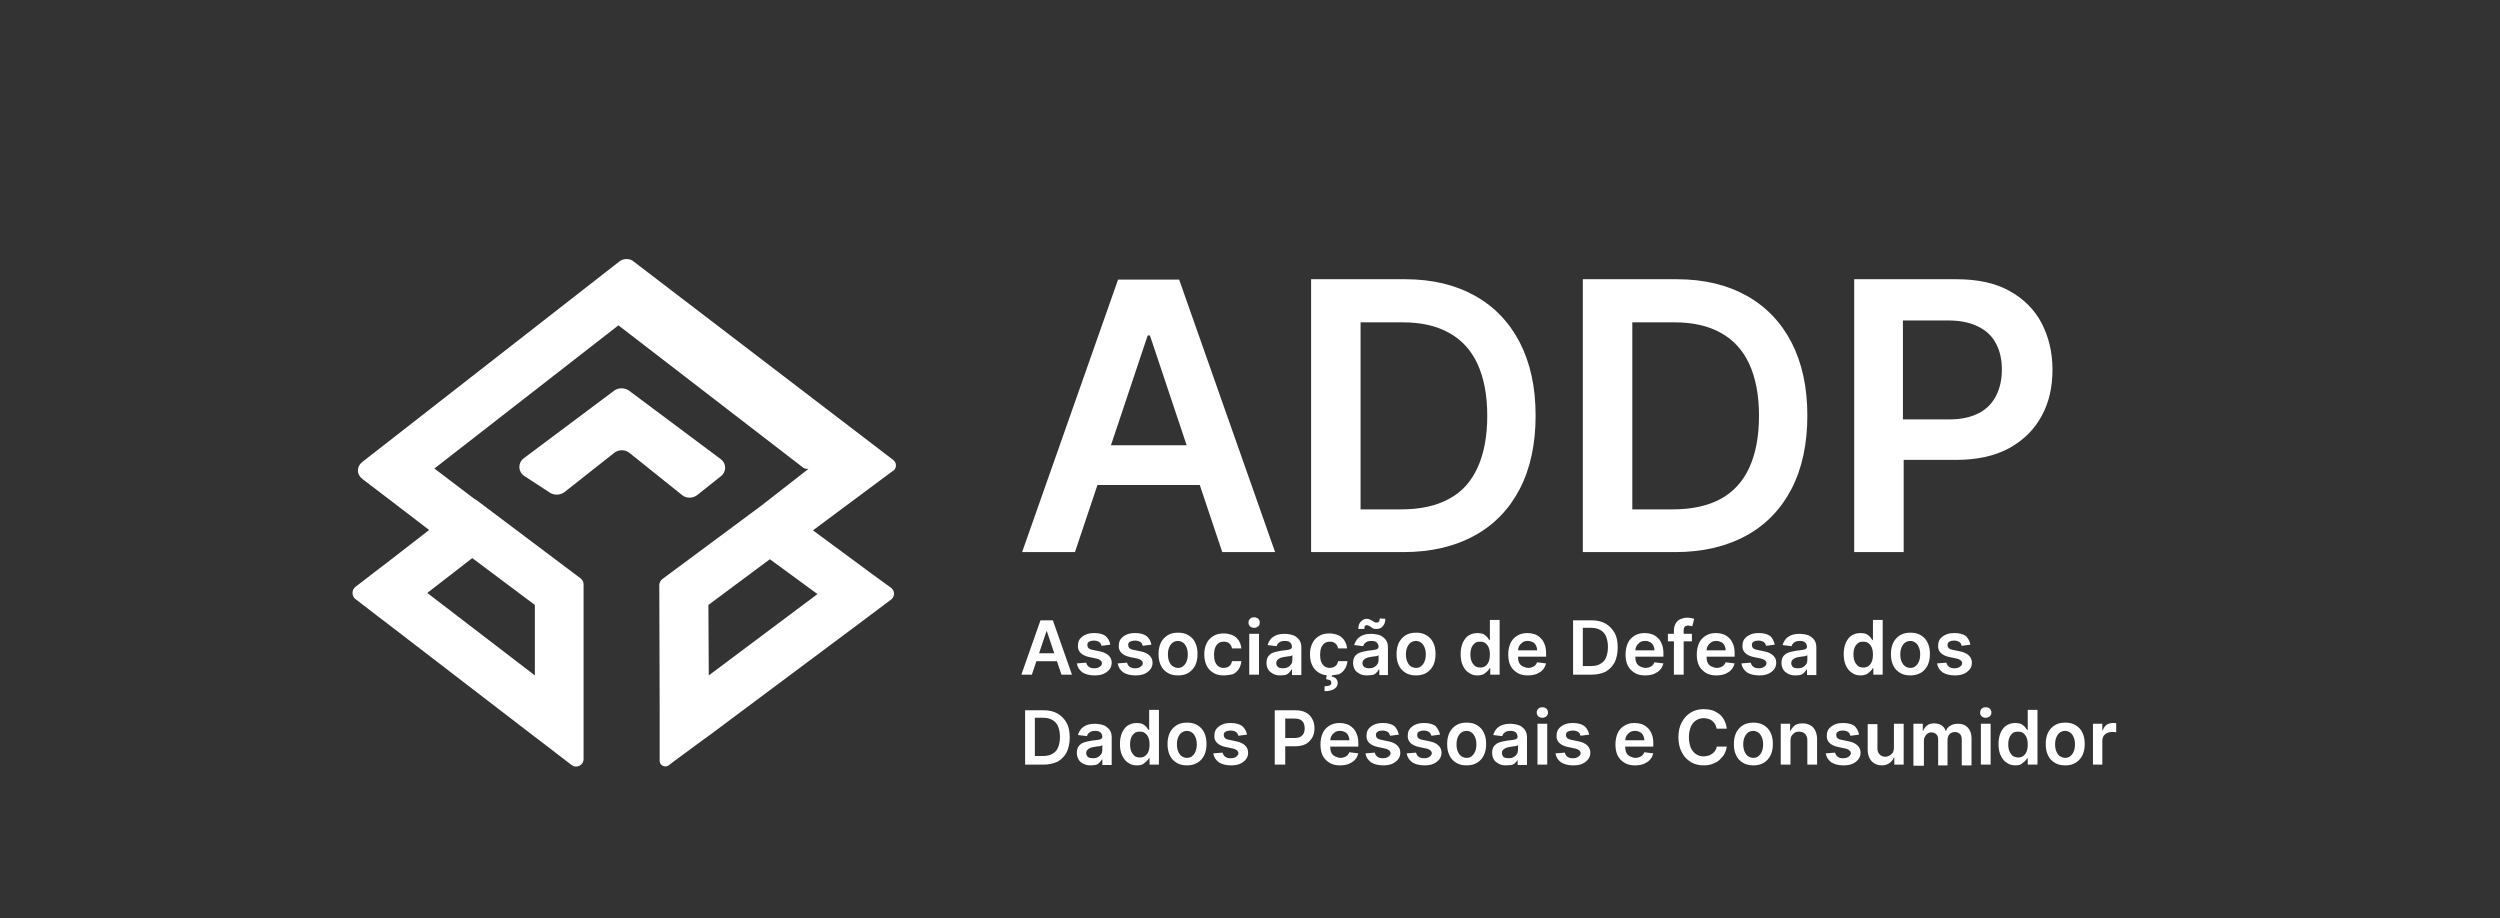
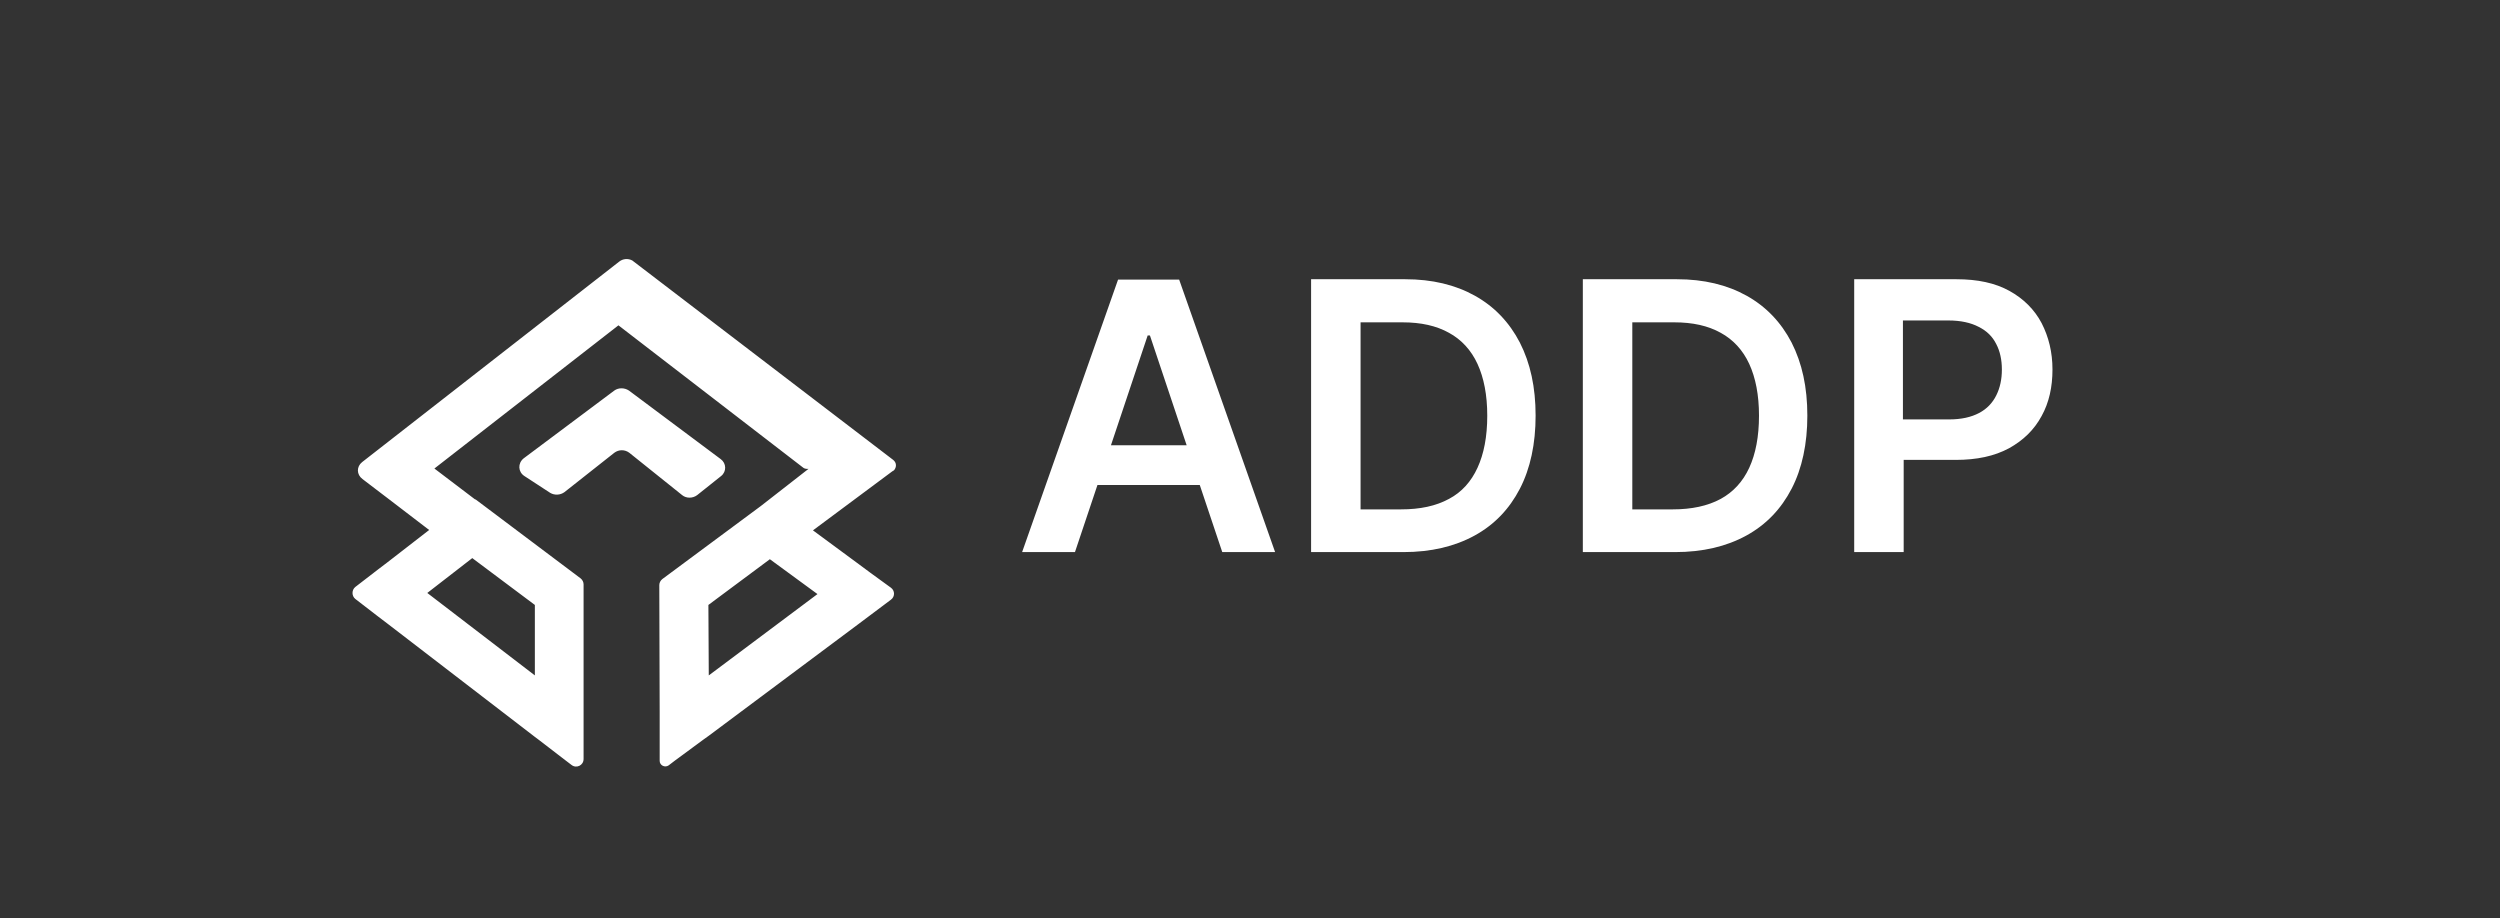
<svg xmlns="http://www.w3.org/2000/svg" id="Layer_1" x="0px" y="0px" viewBox="0 0 667 245" style="enable-background:new 0 0 667 245;" xml:space="preserve">
  <rect x="0" y="0" width="667" height="245" fill="#333333" stroke="none" />
  <style type="text/css">	.st0{fill:none;}	.st1{fill-rule:evenodd;clip-rule:evenodd;fill:#FFFFFF;}	.st2{fill:#FFFFFF;}</style>
  <rect x="40" y="6" class="st0" width="634" height="245" />
  <path class="st1" d="M96.6,123.3c-1.5,1.2-1.5,3.3,0.1,4.5l5.9,4.5c0.1,0.1,0.3,0.2,0.4,0.3l11.5,8.8l-11.1,8.6l0,0l-2.5,1.9 l-6.1,4.7c-1,0.8-1,2.4,0,3.2l6.1,4.7l2.5,1.9l0,0l39.3,30.2l1.2,0.9l6.5,5l2.1,1.6c1.3,1,3.2,0.1,3.2-1.6v-2.6v-8.2v-1.5v-34.3 c0-0.6-0.3-1.2-0.8-1.6l-27.8-20.9c-0.1-0.1-0.3-0.2-0.4-0.2l-10.8-8.2L165,86.8l49.2,37.9c0.3,0.3,0.8,0.4,1.2,0.4h0.3L203,135 l-26.3,19.5c-0.5,0.4-0.8,1-0.8,1.6l0.1,33.8v1.7v9.3v2.1c0,1.2,1.4,1.9,2.4,1.2l1.7-1.3l7.6-5.6l1.4-1l39.8-29.7l0,0l3.2-2.4 l5.6-4.2c1.1-0.8,1.1-2.4,0-3.2l-5.5-4l-3.1-2.3l0,0l-12.2-9l21.1-15.7c0.1-0.1,0.2-0.1,0.3-0.2l0.2-0.1l0,0c0.7-0.8,0.8-2-0.2-2.8 l-69.6-53.2l0,0c-1.1-0.6-2.5-0.5-3.5,0.3L96.6,123.3z M139.9,127c-1.7-1.1-1.8-3.4-0.2-4.7l24.2-18.1c1.1-0.8,2.7-0.8,3.9,0 l24.5,18.3c1.5,1.1,1.6,3.3,0.1,4.5l-6.4,5.1c-1.2,0.9-2.9,0.9-4,0l-14.1-11.3c-1.2-0.9-2.8-0.9-4,0l-13.3,10.5 c-1.1,0.8-2.6,0.9-3.8,0.2L139.9,127z M142.7,161.4v18.8l-28.7-22l12-9.3L142.7,161.4z M205.4,149.2l12.7,9.3l-29,21.7l-0.1-18.8 L205.4,149.2z M272.7,147.3h14.1l6-17.9h27.3l6,17.9h14.1l-25.6-72.7h-16.3L272.7,147.3z M316.6,118.8l-9.8-29.3h-0.6l-9.8,29.3 H316.6z M349.8,147.3h24.6c7.4,0,13.7-1.5,19-4.4s9.3-7.1,12.1-12.5c2.8-5.4,4.2-12,4.2-19.5c0-7.6-1.4-14-4.2-19.5 c-2.8-5.4-6.8-9.6-12-12.5s-11.4-4.4-18.6-4.4h-25.1V147.3z M373.8,135.9H363V86h11.2c4.9,0,9,0.9,12.4,2.8c3.3,1.8,5.9,4.6,7.6,8.3 c1.7,3.7,2.6,8.3,2.6,13.8c0,5.6-0.9,10.2-2.6,13.9c-1.7,3.7-4.2,6.5-7.6,8.3C383.1,135,378.9,135.9,373.8,135.9z M422.3,147.3h24.6 c7.4,0,13.7-1.5,19-4.4s9.3-7.1,12.1-12.5c2.8-5.4,4.2-12,4.2-19.5c0-7.6-1.4-14-4.2-19.5c-2.8-5.4-6.8-9.6-12-12.5 s-11.4-4.4-18.6-4.4h-25.1V147.3z M446.3,135.9h-10.8V86h11.2c4.9,0,9,0.9,12.4,2.8c3.3,1.8,5.9,4.6,7.6,8.3 c1.7,3.7,2.6,8.3,2.6,13.8c0,5.6-0.9,10.2-2.6,13.9c-1.7,3.7-4.3,6.5-7.6,8.3C455.6,135,451.3,135.9,446.3,135.9z M494.7,74.6v72.7 h13.2v-24.6h13.9c5.6,0,10.3-1,14.2-3.1c3.8-2.1,6.7-4.9,8.7-8.6c2-3.6,2.9-7.8,2.9-12.4s-1-8.7-2.9-12.4c-1.9-3.6-4.8-6.5-8.6-8.6 s-8.5-3.1-14.1-3.1h-27.3V74.6z M507.9,111.9H520c3.3,0,5.9-0.6,8-1.7s3.6-2.7,4.6-4.7s1.5-4.3,1.5-6.9s-0.5-4.9-1.5-6.8 c-1-2-2.5-3.5-4.7-4.6c-2.1-1.1-4.8-1.7-8.1-1.7h-12.1v26.4H507.9z" />
-   <path class="st2" d="M275.3,180h-2.8l5.1-14.5h3.3L286,180h-2.8l-3.9-11.6h-0.1L275.3,180z M275.4,174.3h7.7v2.1h-7.7V174.3z  M296.2,172l-2.3,0.3c-0.1-0.2-0.2-0.5-0.3-0.7c-0.2-0.2-0.4-0.4-0.7-0.5c-0.3-0.1-0.6-0.2-1-0.2c-0.5,0-1,0.1-1.3,0.3 c-0.4,0.2-0.5,0.5-0.5,0.9c0,0.3,0.1,0.6,0.3,0.8c0.2,0.2,0.6,0.4,1.2,0.5l1.9,0.4c1,0.2,1.8,0.6,2.3,1.1s0.8,1.1,0.8,1.9 c0,0.7-0.2,1.3-0.6,1.8s-0.9,0.9-1.6,1.2s-1.5,0.4-2.4,0.4c-1.3,0-2.4-0.3-3.2-0.8c-0.8-0.6-1.3-1.3-1.5-2.4l2.5-0.2 c0.1,0.5,0.4,0.9,0.7,1.1c0.4,0.3,0.9,0.4,1.4,0.4c0.6,0,1.1-0.1,1.5-0.4c0.4-0.3,0.6-0.6,0.6-0.9c0-0.3-0.1-0.6-0.4-0.8 c-0.2-0.2-0.6-0.4-1.1-0.5l-1.9-0.4c-1-0.2-1.8-0.6-2.3-1.1s-0.8-1.2-0.7-2c0-0.7,0.2-1.3,0.5-1.7c0.4-0.5,0.9-0.9,1.6-1.2 s1.4-0.4,2.3-0.4c1.3,0,2.3,0.3,3,0.8C295.6,170.3,296.1,171,296.2,172z M307.2,172l-2.3,0.3c-0.1-0.2-0.2-0.5-0.3-0.7 c-0.2-0.2-0.4-0.4-0.7-0.5c-0.3-0.1-0.6-0.2-1-0.2c-0.5,0-1,0.1-1.4,0.3s-0.5,0.5-0.5,0.9c0,0.3,0.1,0.6,0.3,0.8 c0.2,0.2,0.6,0.4,1.2,0.5l1.9,0.4c1,0.2,1.8,0.6,2.3,1.1s0.8,1.1,0.8,1.9c0,0.7-0.2,1.3-0.6,1.8s-0.9,0.9-1.6,1.2s-1.5,0.4-2.4,0.4 c-1.3,0-2.4-0.3-3.2-0.8c-0.8-0.6-1.3-1.3-1.5-2.4l2.5-0.2c0.1,0.5,0.4,0.9,0.7,1.1c0.4,0.3,0.9,0.4,1.4,0.4c0.6,0,1.1-0.1,1.5-0.4 c0.4-0.3,0.6-0.6,0.6-0.9c0-0.3-0.1-0.6-0.4-0.8c-0.2-0.2-0.6-0.4-1.1-0.5l-1.9-0.4c-1-0.2-1.8-0.6-2.3-1.1s-0.8-1.2-0.7-2 c0-0.7,0.2-1.3,0.5-1.7c0.4-0.5,0.9-0.9,1.6-1.2s1.4-0.4,2.3-0.4c1.3,0,2.3,0.3,3,0.8C306.6,170.3,307,171,307.2,172z M314.3,180.2 c-1.1,0-2-0.2-2.8-0.7s-1.4-1.1-1.8-2c-0.4-0.8-0.6-1.8-0.6-3s0.2-2.1,0.6-3c0.4-0.8,1-1.5,1.8-2s1.7-0.7,2.8-0.7 c1.1,0,2,0.2,2.8,0.7s1.4,1.1,1.8,2c0.4,0.8,0.6,1.8,0.6,3s-0.2,2.1-0.6,3c-0.4,0.8-1,1.5-1.8,2S315.4,180.2,314.3,180.2z  M314.3,178.2c0.6,0,1.1-0.2,1.4-0.5c0.4-0.3,0.7-0.8,0.9-1.3c0.2-0.5,0.3-1.1,0.3-1.8s-0.1-1.3-0.3-1.8c-0.2-0.5-0.5-1-0.9-1.3 s-0.9-0.5-1.4-0.5c-0.6,0-1.1,0.2-1.5,0.5s-0.7,0.8-0.9,1.3c-0.2,0.5-0.3,1.1-0.3,1.8s0.1,1.3,0.3,1.8c0.2,0.5,0.5,1,0.9,1.3 C313.3,178,313.8,178.2,314.3,178.2z M326.5,180.2c-1.1,0-2-0.2-2.8-0.7s-1.4-1.1-1.8-2c-0.4-0.8-0.6-1.8-0.6-2.9 c0-1.1,0.2-2.1,0.6-2.9c0.4-0.9,1-1.5,1.8-2s1.7-0.7,2.8-0.7c0.9,0,1.7,0.2,2.4,0.5c0.7,0.3,1.2,0.8,1.6,1.4 c0.4,0.6,0.6,1.3,0.7,2.1h-2.5c-0.1-0.5-0.3-1-0.7-1.3c-0.4-0.4-0.9-0.5-1.5-0.5c-0.5,0-1,0.1-1.4,0.4c-0.4,0.3-0.7,0.7-0.9,1.2 c-0.2,0.5-0.3,1.2-0.3,1.9s0.1,1.4,0.3,1.9c0.2,0.5,0.5,0.9,0.9,1.2s0.9,0.4,1.4,0.4c0.4,0,0.7-0.1,1-0.2c0.3-0.1,0.6-0.4,0.8-0.6 c0.2-0.3,0.3-0.6,0.4-1h2.5c-0.1,0.8-0.3,1.5-0.7,2.1c-0.4,0.6-0.9,1.1-1.6,1.4C328.2,180,327.4,180.2,326.5,180.2z M333.3,180 v-10.9h2.6V180H333.3z M334.6,167.5c-0.4,0-0.8-0.1-1.1-0.4c-0.3-0.3-0.4-0.6-0.4-1s0.1-0.7,0.4-1s0.6-0.4,1.1-0.4 c0.4,0,0.8,0.1,1.1,0.4c0.3,0.3,0.4,0.6,0.4,1s-0.1,0.7-0.4,1C335.3,167.4,335,167.5,334.6,167.5z M341.6,180.2 c-0.7,0-1.3-0.1-1.9-0.4c-0.5-0.3-1-0.6-1.3-1.1s-0.5-1.1-0.5-1.8c0-0.6,0.1-1.1,0.3-1.5c0.2-0.4,0.5-0.7,0.9-1 c0.4-0.2,0.8-0.4,1.3-0.5s1-0.2,1.5-0.3c0.6-0.1,1.2-0.1,1.6-0.2c0.4-0.1,0.7-0.1,0.9-0.3c0.2-0.1,0.3-0.3,0.3-0.5l0,0 c0-0.5-0.2-0.9-0.5-1.2s-0.8-0.4-1.4-0.4s-1.1,0.1-1.5,0.4c-0.4,0.3-0.6,0.6-0.7,1l-2.4-0.3c0.2-0.7,0.5-1.2,0.9-1.7 c0.4-0.4,1-0.8,1.6-1s1.3-0.3,2.1-0.3c0.5,0,1,0.1,1.6,0.2c0.5,0.1,1,0.3,1.4,0.6s0.8,0.7,1,1.1c0.3,0.5,0.4,1.1,0.4,1.8v7.3h-2.5 v-1.5h-0.1c-0.2,0.3-0.4,0.6-0.7,0.9c-0.3,0.3-0.6,0.5-1.1,0.6C342.7,180.1,342.2,180.2,341.6,180.2z M342.3,178.3 c0.5,0,1-0.1,1.3-0.3c0.4-0.2,0.7-0.5,0.9-0.8c0.2-0.3,0.3-0.7,0.3-1.1v-1.3c-0.1,0.1-0.2,0.1-0.4,0.2c-0.2,0.1-0.4,0.1-0.6,0.1 s-0.5,0.1-0.7,0.1s-0.4,0.1-0.6,0.1c-0.4,0.1-0.7,0.1-1,0.3c-0.3,0.1-0.5,0.3-0.7,0.5s-0.3,0.5-0.3,0.8c0,0.5,0.2,0.8,0.5,1.1 C341.3,178.2,341.8,178.3,342.3,178.3z M354.7,180.2c-1.1,0-2-0.2-2.8-0.7s-1.4-1.1-1.8-2c-0.4-0.8-0.6-1.8-0.6-2.9 c0-1.1,0.2-2.1,0.6-2.9c0.4-0.9,1-1.5,1.8-2s1.7-0.7,2.8-0.7c0.9,0,1.7,0.2,2.4,0.5c0.7,0.3,1.2,0.8,1.6,1.4 c0.4,0.6,0.6,1.3,0.7,2.1H357c-0.1-0.5-0.3-1-0.7-1.3c-0.4-0.4-0.9-0.5-1.5-0.5c-0.5,0-1,0.1-1.4,0.4c-0.4,0.3-0.7,0.7-0.9,1.2 c-0.2,0.5-0.3,1.2-0.3,1.9s0.1,1.4,0.3,1.9c0.2,0.5,0.5,0.9,0.9,1.2s0.9,0.4,1.4,0.4c0.4,0,0.7-0.1,1-0.2c0.3-0.1,0.6-0.4,0.8-0.6 c0.2-0.3,0.3-0.6,0.4-1h2.5c-0.1,0.8-0.3,1.5-0.7,2.1c-0.4,0.6-0.9,1.1-1.6,1.4C356.4,180,355.7,180.2,354.7,180.2z M354,179.9h1.4 l-0.1,0.6c0.4,0.1,0.8,0.2,1.1,0.5c0.3,0.3,0.5,0.7,0.5,1.2c0,0.7-0.3,1.2-0.9,1.6c-0.6,0.4-1.5,0.6-2.6,0.6v-1.3 c0.5,0,1-0.1,1.3-0.2c0.3-0.1,0.5-0.4,0.5-0.7s-0.1-0.5-0.3-0.7c-0.2-0.1-0.6-0.2-1.1-0.3L354,179.9z M364.7,180.2 c-0.7,0-1.3-0.1-1.9-0.4c-0.5-0.3-1-0.6-1.3-1.1s-0.5-1.1-0.5-1.8c0-0.6,0.1-1.1,0.3-1.5c0.2-0.4,0.5-0.7,0.9-1 c0.4-0.2,0.8-0.4,1.3-0.5s1-0.2,1.5-0.3c0.6-0.1,1.2-0.1,1.6-0.2c0.4-0.1,0.7-0.1,0.9-0.3c0.2-0.1,0.3-0.3,0.3-0.5l0,0 c0-0.5-0.2-0.9-0.5-1.2s-0.8-0.4-1.4-0.4s-1.1,0.1-1.5,0.4c-0.4,0.3-0.6,0.6-0.7,1l-2.4-0.3c0.2-0.7,0.5-1.2,0.9-1.7 c0.4-0.4,1-0.8,1.6-1s1.3-0.3,2.1-0.3c0.5,0,1,0.1,1.6,0.2c0.5,0.1,1,0.3,1.4,0.6s0.8,0.7,1,1.1c0.3,0.5,0.4,1.1,0.4,1.8v7.3H368 v-1.5h-0.1c-0.2,0.3-0.4,0.6-0.7,0.9c-0.3,0.3-0.6,0.5-1.1,0.6C365.7,180.1,365.2,180.2,364.7,180.2z M365.3,178.3 c0.5,0,1-0.1,1.3-0.3c0.4-0.2,0.7-0.5,0.9-0.8c0.2-0.3,0.3-0.7,0.3-1.1v-1.3c-0.1,0.1-0.2,0.1-0.4,0.2c-0.2,0.1-0.4,0.1-0.6,0.1 s-0.5,0.1-0.7,0.1s-0.4,0.1-0.6,0.1c-0.4,0.1-0.7,0.1-1,0.3c-0.3,0.1-0.5,0.3-0.7,0.5s-0.3,0.5-0.3,0.8c0,0.5,0.2,0.8,0.5,1.1 C364.4,178.2,364.8,178.3,365.3,178.3z M364,167.8h-1.6c0-0.8,0.2-1.5,0.7-2s1-0.7,1.6-0.7c0.3,0,0.6,0.1,0.8,0.2 c0.2,0.1,0.4,0.2,0.6,0.3s0.4,0.3,0.6,0.4c0.2,0.1,0.4,0.1,0.6,0.1c0.3,0,0.5-0.1,0.6-0.3c0.2-0.2,0.2-0.5,0.2-0.8l1.5,0.1 c0,0.8-0.2,1.5-0.7,2c-0.4,0.5-1,0.7-1.6,0.7c-0.3,0-0.6,0-0.9-0.1c-0.2-0.1-0.4-0.2-0.6-0.4c-0.2-0.1-0.3-0.2-0.5-0.3 s-0.4-0.2-0.6-0.2c-0.3,0-0.5,0.1-0.6,0.3C364.1,167.2,364,167.4,364,167.8z M377.8,180.2c-1.1,0-2-0.2-2.8-0.7s-1.4-1.1-1.8-2 c-0.4-0.8-0.6-1.8-0.6-3s0.2-2.1,0.6-3c0.4-0.8,1-1.5,1.8-2s1.7-0.7,2.8-0.7s2,0.2,2.8,0.7s1.4,1.1,1.8,2c0.4,0.8,0.6,1.8,0.6,3 s-0.2,2.1-0.6,3c-0.4,0.8-1,1.5-1.8,2S378.8,180.2,377.8,180.2z M377.8,178.2c0.6,0,1.1-0.2,1.4-0.5c0.4-0.3,0.7-0.8,0.9-1.3 c0.2-0.5,0.3-1.1,0.3-1.8s-0.1-1.3-0.3-1.8c-0.2-0.5-0.5-1-0.9-1.3s-0.9-0.5-1.4-0.5c-0.6,0-1.1,0.2-1.5,0.5s-0.7,0.8-0.9,1.3 c-0.2,0.5-0.3,1.1-0.3,1.8s0.1,1.3,0.3,1.8c0.2,0.5,0.5,1,0.9,1.3C376.7,178,377.2,178.2,377.8,178.2z M394.2,180.2 c-0.9,0-1.6-0.2-2.3-0.7c-0.7-0.4-1.2-1.1-1.6-1.9s-0.6-1.9-0.6-3.1c0-1.2,0.2-2.2,0.6-3.1c0.4-0.8,0.9-1.5,1.6-1.9s1.4-0.6,2.3-0.6 c0.6,0,1.2,0.1,1.6,0.3s0.7,0.5,1,0.8c0.2,0.3,0.4,0.6,0.6,0.8h0.1v-5.4h2.6V180h-2.5v-1.7h-0.2c-0.1,0.3-0.3,0.5-0.6,0.8 c-0.3,0.3-0.6,0.5-1,0.8C395.3,180.1,394.8,180.2,394.2,180.2z M394.9,178.1c0.5,0,1-0.1,1.4-0.4c0.4-0.3,0.7-0.7,0.9-1.2 s0.3-1.1,0.3-1.9c0-0.7-0.1-1.3-0.3-1.8c-0.2-0.5-0.5-0.9-0.9-1.2s-0.8-0.4-1.4-0.4s-1.1,0.1-1.4,0.4c-0.4,0.3-0.7,0.7-0.9,1.2 c-0.2,0.5-0.3,1.1-0.3,1.8s0.1,1.3,0.3,1.8c0.2,0.5,0.5,0.9,0.9,1.3C393.9,177.9,394.3,178.1,394.9,178.1z M407.6,180.2 c-1.1,0-2-0.2-2.8-0.7s-1.4-1.1-1.8-1.9c-0.4-0.8-0.6-1.8-0.6-3c0-1.1,0.2-2.1,0.6-3s1-1.5,1.8-2s1.7-0.7,2.7-0.7 c0.7,0,1.3,0.1,1.9,0.3s1.1,0.5,1.6,1c0.5,0.4,0.8,1,1.1,1.7c0.3,0.7,0.4,1.5,0.4,2.5v0.8h-8.9v-1.7h6.5c0-0.5-0.1-0.9-0.3-1.3 c-0.2-0.4-0.5-0.7-0.9-0.9s-0.8-0.3-1.3-0.3s-1,0.1-1.4,0.4c-0.4,0.3-0.7,0.6-0.9,1c-0.2,0.4-0.3,0.9-0.3,1.3v1.5 c0,0.6,0.1,1.2,0.3,1.6c0.2,0.5,0.6,0.8,1,1s0.9,0.4,1.5,0.4c0.4,0,0.7-0.1,1-0.2c0.3-0.1,0.6-0.3,0.8-0.5c0.2-0.2,0.4-0.5,0.5-0.8 l2.4,0.3c-0.2,0.6-0.4,1.2-0.9,1.7c-0.4,0.5-1,0.8-1.6,1.1C409.2,180.1,408.4,180.2,407.6,180.2z M424.6,180h-4.9v-14.5h5 c1.4,0,2.7,0.3,3.7,0.9c1,0.6,1.8,1.4,2.4,2.5s0.8,2.4,0.8,3.9s-0.3,2.8-0.8,3.9c-0.6,1.1-1.4,1.9-2.4,2.5 C427.3,179.7,426.1,180,424.6,180z M422.3,177.7h2.2c1,0,1.9-0.2,2.5-0.6c0.7-0.4,1.2-0.9,1.5-1.7c0.3-0.7,0.5-1.7,0.5-2.8 s-0.2-2-0.5-2.8c-0.3-0.7-0.8-1.3-1.5-1.7s-1.5-0.6-2.5-0.6h-2.2V177.7z M438.9,180.2c-1.1,0-2-0.2-2.8-0.7s-1.4-1.1-1.8-1.9 c-0.4-0.8-0.6-1.8-0.6-3c0-1.1,0.2-2.1,0.6-3s1-1.5,1.8-2s1.7-0.7,2.7-0.7c0.7,0,1.3,0.1,1.9,0.3s1.1,0.5,1.6,1 c0.5,0.4,0.8,1,1.1,1.7c0.3,0.7,0.4,1.5,0.4,2.5v0.8h-8.9v-1.7h6.5c0-0.5-0.1-0.9-0.3-1.3c-0.2-0.4-0.5-0.7-0.9-0.9 s-0.8-0.3-1.3-0.3s-1,0.1-1.4,0.4c-0.4,0.3-0.7,0.6-0.9,1c-0.2,0.4-0.3,0.9-0.3,1.3v1.5c0,0.6,0.1,1.2,0.3,1.6c0.2,0.5,0.6,0.8,1,1 s0.9,0.4,1.5,0.4c0.4,0,0.7-0.1,1-0.2c0.3-0.1,0.6-0.3,0.8-0.5c0.2-0.2,0.4-0.5,0.5-0.8l2.4,0.3c-0.2,0.6-0.4,1.2-0.9,1.7 c-0.4,0.5-1,0.8-1.6,1.1C440.5,180.1,439.7,180.2,438.9,180.2z M451.4,169.1v2H445v-2H451.4z M446.6,180v-11.9 c0-0.7,0.2-1.3,0.5-1.8s0.7-0.9,1.2-1.1c0.5-0.2,1.1-0.4,1.7-0.4c0.4,0,0.8,0,1.2,0.1c0.3,0.1,0.6,0.1,0.8,0.2l-0.5,2 c-0.1,0-0.2-0.1-0.4-0.1c-0.2,0-0.4-0.1-0.6-0.1c-0.5,0-0.8,0.1-1,0.3s-0.3,0.6-0.3,1V180H446.6z M457.9,180.2c-1.1,0-2-0.2-2.8-0.7 s-1.4-1.1-1.8-1.9c-0.4-0.8-0.6-1.8-0.6-3c0-1.1,0.2-2.1,0.6-3s1-1.5,1.8-2s1.7-0.7,2.7-0.7c0.7,0,1.3,0.1,1.9,0.3s1.1,0.5,1.6,1 c0.5,0.4,0.8,1,1.1,1.7c0.3,0.7,0.4,1.5,0.4,2.5v0.8h-8.9v-1.7h6.5c0-0.5-0.1-0.9-0.3-1.3c-0.2-0.4-0.5-0.7-0.9-0.9 s-0.8-0.3-1.3-0.3s-1,0.1-1.4,0.4c-0.4,0.3-0.7,0.6-0.9,1c-0.2,0.4-0.3,0.9-0.3,1.3v1.5c0,0.6,0.1,1.2,0.3,1.6c0.2,0.5,0.6,0.8,1,1 s0.9,0.4,1.5,0.4c0.4,0,0.7-0.1,1-0.2c0.3-0.1,0.6-0.3,0.8-0.5c0.2-0.2,0.4-0.5,0.5-0.8l2.4,0.3c-0.2,0.6-0.4,1.2-0.9,1.7 c-0.4,0.5-1,0.8-1.6,1.1C459.5,180.1,458.7,180.2,457.9,180.2z M473.5,172l-2.3,0.3c-0.1-0.2-0.2-0.5-0.3-0.7 c-0.2-0.2-0.4-0.4-0.7-0.5c-0.3-0.1-0.6-0.2-1-0.2c-0.5,0-1,0.1-1.3,0.3c-0.4,0.2-0.5,0.5-0.5,0.9c0,0.3,0.1,0.6,0.3,0.8 c0.2,0.2,0.6,0.4,1.2,0.5l1.9,0.4c1,0.2,1.8,0.6,2.3,1.1s0.8,1.1,0.8,1.9c0,0.7-0.2,1.3-0.6,1.8s-0.9,0.9-1.6,1.2s-1.5,0.4-2.4,0.4 c-1.3,0-2.4-0.3-3.2-0.8c-0.8-0.6-1.3-1.3-1.5-2.4l2.5-0.2c0.1,0.5,0.4,0.9,0.7,1.1c0.4,0.3,0.9,0.4,1.4,0.4c0.6,0,1.1-0.1,1.5-0.4 c0.4-0.3,0.6-0.6,0.6-0.9c0-0.3-0.1-0.6-0.4-0.8c-0.2-0.2-0.6-0.4-1.1-0.5l-1.9-0.4c-1-0.2-1.8-0.6-2.3-1.1s-0.8-1.2-0.7-2 c0-0.7,0.2-1.3,0.5-1.7c0.4-0.5,0.9-0.9,1.6-1.2s1.4-0.4,2.3-0.4c1.3,0,2.3,0.3,3,0.8C472.9,170.3,473.3,171,473.5,172z M479,180.2 c-0.7,0-1.3-0.1-1.9-0.4c-0.5-0.3-1-0.6-1.3-1.1s-0.5-1.1-0.5-1.8c0-0.6,0.1-1.1,0.3-1.5c0.2-0.4,0.5-0.7,0.9-1 c0.4-0.2,0.8-0.4,1.3-0.5s1-0.2,1.5-0.3c0.6-0.1,1.2-0.1,1.6-0.2c0.4-0.1,0.7-0.1,0.9-0.3c0.2-0.1,0.3-0.3,0.3-0.5l0,0 c0-0.5-0.2-0.9-0.5-1.2s-0.8-0.4-1.4-0.4s-1.1,0.1-1.5,0.4c-0.4,0.3-0.6,0.6-0.7,1l-2.4-0.3c0.2-0.7,0.5-1.2,0.9-1.7 c0.4-0.4,1-0.8,1.6-1s1.3-0.3,2.1-0.3c0.5,0,1,0.1,1.6,0.2c0.5,0.1,1,0.3,1.4,0.6s0.8,0.7,1,1.1c0.3,0.5,0.4,1.1,0.4,1.8v7.3h-2.5 v-1.5H482c-0.2,0.3-0.4,0.6-0.7,0.9c-0.3,0.3-0.6,0.5-1.1,0.6C480.1,180.1,479.6,180.2,479,180.2z M479.7,178.3c0.5,0,1-0.1,1.3-0.3 c0.4-0.2,0.7-0.5,0.9-0.8c0.2-0.3,0.3-0.7,0.3-1.1v-1.3c-0.1,0.1-0.2,0.1-0.4,0.2c-0.2,0.1-0.4,0.1-0.6,0.1s-0.5,0.1-0.7,0.1 s-0.4,0.1-0.6,0.1c-0.4,0.1-0.7,0.1-1,0.3c-0.3,0.1-0.5,0.3-0.7,0.5s-0.3,0.5-0.3,0.8c0,0.5,0.2,0.8,0.5,1.1 C478.7,178.2,479.1,178.3,479.7,178.3z M496.4,180.2c-0.9,0-1.6-0.2-2.3-0.7c-0.7-0.4-1.2-1.1-1.6-1.9s-0.6-1.9-0.6-3.1 c0-1.2,0.2-2.2,0.6-3.1c0.4-0.8,0.9-1.5,1.6-1.9s1.4-0.6,2.3-0.6c0.6,0,1.2,0.1,1.6,0.3s0.7,0.5,1,0.8c0.2,0.3,0.4,0.6,0.6,0.8h0.1 v-5.4h2.6V180h-2.5v-1.7h-0.2c-0.1,0.3-0.3,0.5-0.6,0.8c-0.3,0.3-0.6,0.5-1,0.8C497.5,180.1,497,180.2,496.4,180.2z M497.1,178.1 c0.5,0,1-0.1,1.4-0.4c0.4-0.3,0.7-0.7,0.9-1.2s0.3-1.1,0.3-1.9c0-0.7-0.1-1.3-0.3-1.8c-0.2-0.5-0.5-0.9-0.9-1.2s-0.8-0.4-1.4-0.4 s-1.1,0.1-1.4,0.4c-0.4,0.3-0.7,0.7-0.9,1.2c-0.2,0.5-0.3,1.1-0.3,1.8s0.1,1.3,0.3,1.8c0.2,0.5,0.5,0.9,0.9,1.3 C496,177.9,496.5,178.1,497.1,178.1z M509.7,180.2c-1.1,0-2-0.2-2.8-0.7s-1.4-1.1-1.8-2c-0.4-0.8-0.6-1.8-0.6-3s0.2-2.1,0.6-3 c0.4-0.8,1-1.5,1.8-2s1.7-0.7,2.8-0.7c1.1,0,2,0.2,2.8,0.7s1.4,1.1,1.8,2c0.4,0.8,0.6,1.8,0.6,3s-0.2,2.1-0.6,3 c-0.4,0.8-1,1.5-1.8,2C511.6,180,510.7,180.2,509.7,180.2z M509.7,178.2c0.6,0,1.1-0.2,1.4-0.5c0.4-0.3,0.7-0.8,0.9-1.3 c0.2-0.5,0.3-1.1,0.3-1.8s-0.1-1.3-0.3-1.8s-0.5-1-0.9-1.3s-0.9-0.5-1.4-0.5c-0.6,0-1.1,0.2-1.5,0.5s-0.7,0.8-0.9,1.3 c-0.2,0.5-0.3,1.1-0.3,1.8s0.1,1.3,0.3,1.8c0.2,0.5,0.5,1,0.9,1.3S509.1,178.2,509.7,178.2z M525.7,172l-2.3,0.3 c-0.1-0.2-0.2-0.5-0.3-0.7c-0.2-0.2-0.4-0.4-0.7-0.5s-0.6-0.2-1-0.2c-0.5,0-1,0.1-1.3,0.3c-0.4,0.2-0.5,0.5-0.5,0.9 c0,0.3,0.1,0.6,0.3,0.8s0.6,0.4,1.2,0.5l1.9,0.4c1,0.2,1.8,0.6,2.3,1.1s0.8,1.1,0.8,1.9c0,0.7-0.2,1.3-0.6,1.8 c-0.4,0.5-0.9,0.9-1.6,1.2c-0.7,0.3-1.5,0.4-2.4,0.4c-1.3,0-2.4-0.3-3.2-0.8c-0.8-0.6-1.3-1.3-1.5-2.4l2.5-0.2 c0.1,0.5,0.4,0.9,0.7,1.1c0.4,0.3,0.9,0.4,1.4,0.4c0.6,0,1.1-0.1,1.5-0.4c0.4-0.3,0.6-0.6,0.6-0.9c0-0.3-0.1-0.6-0.4-0.8 c-0.2-0.2-0.6-0.4-1.1-0.5l-1.9-0.4c-1-0.2-1.8-0.6-2.3-1.1s-0.8-1.2-0.7-2c0-0.7,0.2-1.3,0.5-1.7c0.4-0.5,0.9-0.9,1.6-1.2 c0.7-0.3,1.4-0.4,2.3-0.4c1.3,0,2.3,0.3,3,0.8C525.1,170.3,525.5,171,525.7,172z M278.4,204h-4.9v-14.5h5c1.4,0,2.7,0.3,3.7,0.9 c1,0.6,1.8,1.4,2.4,2.5s0.8,2.4,0.8,3.9s-0.3,2.8-0.8,3.9c-0.6,1.1-1.4,1.9-2.4,2.5C281.1,203.7,279.8,204,278.4,204z M276.1,201.7 h2.2c1,0,1.9-0.2,2.5-0.6c0.7-0.4,1.2-0.9,1.5-1.7c0.3-0.7,0.5-1.7,0.5-2.8s-0.2-2-0.5-2.8c-0.3-0.7-0.8-1.3-1.5-1.7 s-1.5-0.6-2.5-0.6h-2.2V201.7z M291,204.2c-0.7,0-1.3-0.1-1.9-0.4c-0.6-0.3-1-0.6-1.3-1.1s-0.5-1.1-0.5-1.8c0-0.6,0.1-1.1,0.3-1.5 c0.2-0.4,0.5-0.7,0.9-1c0.4-0.2,0.8-0.4,1.3-0.5s1-0.2,1.5-0.3c0.6-0.1,1.2-0.1,1.6-0.2c0.4-0.1,0.7-0.1,0.9-0.3 c0.2-0.1,0.3-0.3,0.3-0.5l0,0c0-0.5-0.2-0.9-0.5-1.2s-0.8-0.4-1.4-0.4s-1.1,0.1-1.5,0.4c-0.4,0.3-0.6,0.6-0.7,1l-2.4-0.3 c0.2-0.7,0.5-1.2,0.9-1.7c0.4-0.4,1-0.8,1.6-1s1.3-0.3,2.1-0.3c0.5,0,1,0.1,1.6,0.2c0.5,0.1,1,0.3,1.4,0.6s0.8,0.7,1,1.1 c0.3,0.5,0.4,1.1,0.4,1.8v7.3h-2.5v-1.5H294c-0.2,0.3-0.4,0.6-0.7,0.9c-0.3,0.3-0.6,0.5-1.1,0.6C292,204.1,291.5,204.2,291,204.2z  M291.6,202.3c0.5,0,1-0.1,1.3-0.3c0.4-0.2,0.7-0.5,0.9-0.8c0.2-0.3,0.3-0.7,0.3-1.1v-1.3c-0.1,0.1-0.2,0.1-0.4,0.2 c-0.2,0.1-0.4,0.1-0.6,0.1s-0.5,0.1-0.7,0.1s-0.4,0.1-0.6,0.1c-0.4,0.1-0.7,0.1-1,0.3c-0.3,0.1-0.5,0.3-0.7,0.5s-0.3,0.5-0.3,0.8 c0,0.5,0.2,0.8,0.5,1.1C290.6,202.2,291.1,202.3,291.6,202.3z M303.3,204.2c-0.9,0-1.6-0.2-2.3-0.7c-0.7-0.4-1.2-1.1-1.6-1.9 s-0.6-1.9-0.6-3.1c0-1.2,0.2-2.2,0.6-3.1c0.4-0.8,0.9-1.5,1.6-1.9s1.4-0.6,2.3-0.6c0.6,0,1.2,0.1,1.6,0.3s0.7,0.5,1,0.8 c0.2,0.3,0.4,0.6,0.6,0.8h0.1v-5.4h2.6V204h-2.5v-1.7h-0.2c-0.1,0.3-0.3,0.5-0.6,0.8c-0.3,0.3-0.6,0.5-1,0.8 C304.5,204.1,304,204.2,303.3,204.2z M304.1,202.1c0.5,0,1-0.1,1.4-0.4c0.4-0.3,0.7-0.7,0.9-1.2s0.3-1.1,0.3-1.9 c0-0.7-0.1-1.3-0.3-1.8c-0.2-0.5-0.5-0.9-0.9-1.2s-0.8-0.4-1.4-0.4s-1.1,0.1-1.4,0.4c-0.4,0.3-0.7,0.7-0.9,1.2 c-0.2,0.5-0.3,1.1-0.3,1.8s0.1,1.3,0.3,1.8c0.2,0.5,0.5,0.9,0.9,1.3C303,201.9,303.5,202.1,304.1,202.1z M316.7,204.2 c-1.1,0-2-0.2-2.8-0.7s-1.4-1.1-1.8-2c-0.4-0.8-0.6-1.8-0.6-3s0.2-2.1,0.6-3c0.4-0.8,1-1.5,1.8-2s1.7-0.7,2.8-0.7 c1.1,0,2,0.2,2.8,0.7s1.4,1.1,1.8,2c0.4,0.8,0.6,1.8,0.6,3s-0.2,2.1-0.6,3c-0.4,0.8-1,1.5-1.8,2C318.6,204,317.7,204.2,316.7,204.2z  M316.7,202.2c0.6,0,1.1-0.2,1.4-0.5c0.4-0.3,0.7-0.8,0.9-1.3c0.2-0.5,0.3-1.1,0.3-1.8s-0.1-1.3-0.3-1.8c-0.2-0.5-0.5-1-0.9-1.3 s-0.9-0.5-1.4-0.5c-0.6,0-1.1,0.2-1.5,0.5s-0.7,0.8-0.9,1.3c-0.2,0.5-0.3,1.1-0.3,1.8s0.1,1.3,0.3,1.8c0.2,0.5,0.5,1,0.9,1.3 S316.1,202.2,316.7,202.2z M332.7,196l-2.3,0.3c-0.1-0.2-0.2-0.5-0.3-0.7c-0.2-0.2-0.4-0.4-0.7-0.5c-0.3-0.1-0.6-0.2-1-0.2 c-0.5,0-1,0.1-1.4,0.3s-0.5,0.5-0.5,0.9c0,0.3,0.1,0.6,0.3,0.8c0.2,0.2,0.6,0.4,1.2,0.5l1.9,0.4c1,0.2,1.8,0.6,2.3,1.1 s0.8,1.1,0.8,1.9c0,0.7-0.2,1.3-0.6,1.8s-0.9,0.9-1.6,1.2s-1.5,0.4-2.4,0.4c-1.3,0-2.4-0.3-3.2-0.8c-0.8-0.6-1.3-1.3-1.5-2.4 l2.5-0.2c0.1,0.5,0.4,0.9,0.7,1.1c0.4,0.3,0.8,0.4,1.4,0.4s1.1-0.1,1.5-0.4c0.4-0.3,0.6-0.6,0.6-0.9c0-0.3-0.1-0.6-0.4-0.8 c-0.2-0.2-0.6-0.4-1.1-0.5l-1.9-0.4c-1-0.2-1.8-0.6-2.3-1.1s-0.8-1.2-0.7-2c0-0.7,0.2-1.3,0.5-1.7c0.4-0.5,0.9-0.9,1.6-1.2 s1.4-0.4,2.3-0.4c1.3,0,2.3,0.3,3,0.8C332.1,194.3,332.5,195,332.7,196z M340.1,204v-14.5h5.5c1.1,0,2.1,0.2,2.8,0.6 c0.8,0.4,1.3,1,1.7,1.7c0.4,0.7,0.6,1.5,0.6,2.5c0,0.9-0.2,1.8-0.6,2.5s-1,1.3-1.7,1.7c-0.8,0.4-1.7,0.6-2.8,0.6H342v-2.2h3.3 c0.7,0,1.2-0.1,1.6-0.3s0.7-0.5,0.9-0.9c0.2-0.4,0.3-0.9,0.3-1.4s-0.1-1-0.3-1.4c-0.2-0.4-0.5-0.7-0.9-0.9s-1-0.3-1.6-0.3h-2.4V204 H340.1z M357.5,204.2c-1.1,0-2-0.2-2.8-0.7s-1.4-1.1-1.8-1.9c-0.4-0.8-0.6-1.8-0.6-3c0-1.1,0.2-2.1,0.6-3s1-1.5,1.8-2 s1.7-0.7,2.7-0.7c0.7,0,1.3,0.1,1.9,0.3s1.1,0.5,1.6,1c0.5,0.4,0.8,1,1.1,1.7c0.3,0.7,0.4,1.5,0.4,2.5v0.8h-8.9v-1.7h6.5 c0-0.5-0.1-0.9-0.3-1.3c-0.2-0.4-0.5-0.7-0.9-0.9s-0.8-0.3-1.3-0.3s-1,0.1-1.4,0.4c-0.4,0.3-0.7,0.6-0.9,1c-0.2,0.4-0.3,0.9-0.3,1.3 v1.5c0,0.6,0.1,1.2,0.3,1.6c0.2,0.5,0.6,0.8,1,1s0.9,0.4,1.5,0.4c0.4,0,0.7-0.1,1-0.2c0.3-0.1,0.6-0.3,0.8-0.5 c0.2-0.2,0.4-0.5,0.5-0.8l2.4,0.3c-0.2,0.6-0.4,1.2-0.9,1.7c-0.4,0.5-1,0.8-1.6,1.1C359.1,204.1,358.4,204.2,357.5,204.2z  M373.2,196l-2.3,0.3c-0.1-0.2-0.2-0.5-0.3-0.7c-0.2-0.2-0.4-0.4-0.7-0.5s-0.6-0.2-1-0.2c-0.5,0-1,0.1-1.3,0.3 c-0.4,0.2-0.5,0.5-0.5,0.9c0,0.3,0.1,0.6,0.3,0.8c0.2,0.2,0.6,0.4,1.2,0.5l1.9,0.4c1,0.2,1.8,0.6,2.3,1.1s0.8,1.1,0.8,1.9 c0,0.7-0.2,1.3-0.6,1.8s-0.9,0.9-1.6,1.2s-1.5,0.4-2.4,0.4c-1.3,0-2.4-0.3-3.2-0.8c-0.8-0.6-1.3-1.3-1.5-2.4l2.5-0.2 c0.1,0.5,0.4,0.9,0.7,1.1c0.4,0.3,0.9,0.4,1.4,0.4c0.6,0,1.1-0.1,1.5-0.4c0.4-0.3,0.6-0.6,0.6-0.9c0-0.3-0.1-0.6-0.4-0.8 c-0.2-0.2-0.6-0.4-1.1-0.5l-1.9-0.4c-1-0.2-1.8-0.6-2.3-1.1s-0.8-1.2-0.7-2c0-0.7,0.2-1.3,0.5-1.7c0.4-0.5,0.9-0.9,1.6-1.2 s1.4-0.4,2.3-0.4c1.3,0,2.3,0.3,3,0.8C372.6,194.3,373,195,373.2,196z M384.2,196l-2.3,0.3c-0.1-0.2-0.2-0.5-0.3-0.7 c-0.2-0.2-0.4-0.4-0.7-0.5c-0.3-0.1-0.6-0.2-1-0.2c-0.5,0-1,0.1-1.3,0.3c-0.4,0.2-0.5,0.5-0.5,0.9c0,0.3,0.1,0.6,0.3,0.8 c0.2,0.2,0.6,0.4,1.2,0.5l1.9,0.4c1,0.2,1.8,0.6,2.3,1.1s0.8,1.1,0.8,1.9c0,0.7-0.2,1.3-0.6,1.8s-0.9,0.9-1.6,1.2s-1.5,0.4-2.4,0.4 c-1.3,0-2.4-0.3-3.2-0.8c-0.8-0.6-1.3-1.3-1.5-2.4l2.5-0.2c0.1,0.5,0.4,0.9,0.7,1.1c0.4,0.3,0.9,0.4,1.4,0.4c0.6,0,1.1-0.1,1.5-0.4 c0.4-0.3,0.6-0.6,0.6-0.9c0-0.3-0.1-0.6-0.4-0.8c-0.2-0.2-0.6-0.4-1.1-0.5l-1.9-0.4c-1-0.2-1.8-0.6-2.3-1.1s-0.8-1.2-0.7-2 c0-0.7,0.2-1.3,0.5-1.7c0.4-0.5,0.9-0.9,1.6-1.2s1.4-0.4,2.3-0.4c1.3,0,2.3,0.3,3,0.8C383.5,194.3,384,195,384.2,196z M391.3,204.2 c-1.1,0-2-0.2-2.8-0.7s-1.4-1.1-1.8-2c-0.4-0.8-0.6-1.8-0.6-3s0.2-2.1,0.6-3c0.4-0.8,1-1.5,1.8-2s1.7-0.7,2.8-0.7 c1.1,0,2,0.2,2.8,0.7s1.4,1.1,1.8,2c0.4,0.8,0.6,1.8,0.6,3s-0.2,2.1-0.6,3c-0.4,0.8-1,1.5-1.8,2S392.3,204.2,391.3,204.2z  M391.3,202.2c0.6,0,1.1-0.2,1.4-0.5c0.4-0.3,0.7-0.8,0.9-1.3c0.2-0.5,0.3-1.1,0.3-1.8s-0.1-1.3-0.3-1.8c-0.2-0.5-0.5-1-0.9-1.3 s-0.9-0.5-1.4-0.5c-0.6,0-1.1,0.2-1.5,0.5s-0.7,0.8-0.9,1.3c-0.2,0.5-0.3,1.1-0.3,1.8s0.1,1.3,0.3,1.8c0.2,0.5,0.5,1,0.9,1.3 C390.2,202,390.7,202.2,391.3,202.2z M401.8,204.2c-0.7,0-1.3-0.1-1.9-0.4c-0.5-0.3-1-0.6-1.3-1.1s-0.5-1.1-0.5-1.8 c0-0.6,0.1-1.1,0.3-1.5c0.2-0.4,0.5-0.7,0.9-1c0.4-0.2,0.8-0.4,1.3-0.5s1-0.2,1.5-0.3c0.6-0.1,1.2-0.1,1.6-0.2 c0.4-0.1,0.7-0.1,0.9-0.3c0.2-0.1,0.3-0.3,0.3-0.5l0,0c0-0.5-0.2-0.9-0.5-1.2s-0.8-0.4-1.4-0.4s-1.1,0.1-1.5,0.4 c-0.4,0.3-0.6,0.6-0.7,1l-2.4-0.3c0.2-0.7,0.5-1.2,0.9-1.7c0.4-0.4,1-0.8,1.6-1s1.3-0.3,2.1-0.3c0.5,0,1,0.1,1.6,0.2 c0.5,0.1,1,0.3,1.4,0.6s0.8,0.7,1,1.1c0.3,0.5,0.4,1.1,0.4,1.8v7.3h-2.5v-1.5h0.1c-0.2,0.3-0.4,0.6-0.7,0.9 c-0.3,0.3-0.6,0.5-1.1,0.6C402.9,204.1,402.4,204.2,401.8,204.2z M402.5,202.3c0.5,0,1-0.1,1.3-0.3c0.4-0.2,0.7-0.5,0.9-0.8 c0.2-0.3,0.3-0.7,0.3-1.1v-1.3c-0.1,0.1-0.2,0.1-0.4,0.2c-0.2,0.1-0.4,0.1-0.6,0.1s-0.5,0.1-0.7,0.1s-0.4,0.1-0.6,0.1 c-0.4,0.1-0.7,0.1-1,0.3c-0.3,0.1-0.5,0.3-0.7,0.5s-0.3,0.5-0.3,0.8c0,0.5,0.2,0.8,0.5,1.1C401.5,202.2,402,202.3,402.5,202.3z  M410.2,204v-10.9h2.6V204H410.2z M411.5,191.5c-0.4,0-0.8-0.1-1.1-0.4c-0.3-0.3-0.4-0.6-0.4-1s0.1-0.7,0.4-1s0.6-0.4,1.1-0.4 c0.4,0,0.8,0.1,1.1,0.4c0.3,0.3,0.4,0.6,0.4,1s-0.1,0.7-0.4,1C412.2,191.4,411.9,191.5,411.5,191.5z M424,196l-2.3,0.3 c-0.1-0.2-0.2-0.5-0.3-0.7c-0.2-0.2-0.4-0.4-0.7-0.5c-0.3-0.1-0.6-0.2-1-0.2c-0.5,0-1,0.1-1.4,0.3s-0.5,0.5-0.5,0.9 c0,0.3,0.1,0.6,0.3,0.8c0.2,0.2,0.6,0.4,1.2,0.5l1.9,0.4c1,0.2,1.8,0.6,2.3,1.1s0.8,1.1,0.8,1.9c0,0.7-0.2,1.3-0.6,1.8 s-0.9,0.9-1.6,1.2s-1.5,0.4-2.4,0.4c-1.3,0-2.4-0.3-3.2-0.8c-0.8-0.6-1.3-1.3-1.5-2.4l2.5-0.2c0.1,0.5,0.4,0.9,0.7,1.1 c0.4,0.3,0.8,0.4,1.4,0.4s1.1-0.1,1.5-0.4c0.4-0.3,0.6-0.6,0.6-0.9c0-0.3-0.1-0.6-0.4-0.8c-0.2-0.2-0.6-0.4-1.1-0.5l-1.9-0.4 c-1-0.2-1.8-0.6-2.3-1.1s-0.8-1.2-0.7-2c0-0.7,0.2-1.3,0.5-1.7c0.4-0.5,0.9-0.9,1.6-1.2s1.4-0.4,2.3-0.4c1.3,0,2.3,0.3,3,0.8 C423.4,194.3,423.8,195,424,196z M436.2,204.2c-1.1,0-2-0.2-2.8-0.7s-1.4-1.1-1.8-1.9c-0.4-0.8-0.6-1.8-0.6-3c0-1.1,0.2-2.1,0.6-3 s1-1.5,1.8-2s1.7-0.7,2.7-0.7c0.7,0,1.3,0.1,1.9,0.3s1.1,0.5,1.6,1c0.5,0.4,0.8,1,1.1,1.7c0.3,0.7,0.4,1.5,0.4,2.5v0.8h-8.9v-1.7 h6.5c0-0.5-0.1-0.9-0.3-1.3c-0.2-0.4-0.5-0.7-0.9-0.9s-0.8-0.3-1.3-0.3s-1,0.1-1.4,0.4c-0.4,0.3-0.7,0.6-0.9,1 c-0.2,0.4-0.3,0.9-0.3,1.3v1.5c0,0.6,0.1,1.2,0.3,1.6c0.2,0.5,0.6,0.8,1,1s0.9,0.4,1.5,0.4c0.4,0,0.7-0.1,1-0.2 c0.3-0.1,0.6-0.3,0.8-0.5c0.2-0.2,0.4-0.5,0.5-0.8l2.4,0.3c-0.2,0.6-0.4,1.2-0.9,1.7c-0.4,0.5-1,0.8-1.6,1.1 C437.8,204.1,437,204.2,436.2,204.2z M460.7,194.4H458c-0.1-0.4-0.2-0.8-0.4-1.2c-0.2-0.3-0.5-0.6-0.8-0.9c-0.3-0.2-0.6-0.4-1-0.5 s-0.8-0.2-1.2-0.2c-0.8,0-1.5,0.2-2.1,0.6c-0.6,0.4-1.1,1-1.4,1.7c-0.3,0.8-0.5,1.7-0.5,2.8s0.2,2,0.5,2.8c0.4,0.8,0.8,1.3,1.4,1.7 s1.3,0.6,2.1,0.6c0.4,0,0.8-0.1,1.2-0.2c0.4-0.1,0.7-0.3,1-0.5s0.6-0.5,0.8-0.8c0.2-0.3,0.4-0.7,0.4-1.1h2.7 c-0.1,0.7-0.3,1.3-0.6,1.9c-0.3,0.6-0.8,1.1-1.3,1.6s-1.1,0.8-1.9,1.1c-0.7,0.3-1.5,0.4-2.4,0.4c-1.3,0-2.4-0.3-3.4-0.9 c-1-0.6-1.8-1.4-2.4-2.6c-0.6-1.1-0.9-2.5-0.9-4c0-1.6,0.3-2.9,0.9-4s1.4-2,2.4-2.6s2.1-0.9,3.4-0.9c0.8,0,1.6,0.1,2.3,0.3 c0.7,0.2,1.3,0.6,1.9,1c0.5,0.4,1,1,1.3,1.6C460.4,192.8,460.6,193.6,460.7,194.4z M467.8,204.2c-1.1,0-2-0.2-2.8-0.7 s-1.4-1.1-1.8-2c-0.4-0.8-0.6-1.8-0.6-3s0.2-2.1,0.6-3c0.4-0.8,1-1.5,1.8-2s1.7-0.7,2.8-0.7s2,0.2,2.8,0.7s1.4,1.1,1.8,2 c0.4,0.8,0.6,1.8,0.6,3s-0.2,2.1-0.6,3c-0.4,0.8-1,1.5-1.8,2S468.8,204.2,467.8,204.2z M467.8,202.2c0.6,0,1.1-0.2,1.4-0.5 c0.4-0.3,0.7-0.8,0.9-1.3c0.2-0.5,0.3-1.1,0.3-1.8s-0.1-1.3-0.3-1.8c-0.2-0.5-0.5-1-0.9-1.3s-0.9-0.5-1.4-0.5 c-0.6,0-1.1,0.2-1.5,0.5s-0.7,0.8-0.9,1.3c-0.2,0.5-0.3,1.1-0.3,1.8s0.1,1.3,0.3,1.8c0.2,0.5,0.5,1,0.9,1.3 C466.7,202,467.2,202.2,467.8,202.2z M477.7,197.6v6.4h-2.6v-10.9h2.5v1.9h0.1c0.3-0.6,0.7-1.1,1.2-1.5c0.6-0.4,1.2-0.5,2.1-0.5 c0.8,0,1.4,0.2,2,0.5s1,0.8,1.3,1.4c0.3,0.6,0.5,1.4,0.5,2.2v6.9h-2.6v-6.5c0-0.7-0.2-1.3-0.6-1.7s-0.9-0.6-1.6-0.6 c-0.5,0-0.9,0.1-1.2,0.3c-0.3,0.2-0.6,0.5-0.8,0.8C477.8,196.6,477.7,197.1,477.7,197.6z M496,196l-2.3,0.3 c-0.1-0.2-0.2-0.5-0.3-0.7c-0.2-0.2-0.4-0.4-0.7-0.5s-0.6-0.2-1-0.2c-0.5,0-1,0.1-1.3,0.3c-0.4,0.2-0.5,0.5-0.5,0.9 c0,0.3,0.1,0.6,0.3,0.8c0.2,0.2,0.6,0.4,1.2,0.5l1.9,0.4c1,0.2,1.8,0.6,2.3,1.1s0.8,1.1,0.8,1.9c0,0.7-0.2,1.3-0.6,1.8 s-0.9,0.9-1.6,1.2s-1.5,0.4-2.4,0.4c-1.3,0-2.4-0.3-3.2-0.8c-0.8-0.6-1.3-1.3-1.5-2.4l2.5-0.2c0.1,0.5,0.4,0.9,0.7,1.1 c0.4,0.3,0.8,0.4,1.4,0.4s1.1-0.1,1.5-0.4c0.4-0.3,0.6-0.6,0.6-0.9c0-0.3-0.1-0.6-0.4-0.8c-0.2-0.2-0.6-0.4-1.1-0.5l-1.9-0.4 c-1-0.2-1.8-0.6-2.3-1.1s-0.8-1.2-0.7-2c0-0.7,0.2-1.3,0.5-1.7c0.4-0.5,0.9-0.9,1.6-1.2s1.4-0.4,2.3-0.4c1.3,0,2.3,0.3,3,0.8 C495.4,194.3,495.8,195,496,196z M505.3,199.4v-6.3h2.6V204h-2.5v-1.9h-0.1c-0.2,0.6-0.7,1.1-1.2,1.5c-0.6,0.4-1.2,0.6-2.1,0.6 c-0.7,0-1.3-0.2-1.9-0.5c-0.5-0.3-1-0.8-1.3-1.4c-0.3-0.6-0.5-1.4-0.5-2.2v-6.9h2.6v6.5c0,0.7,0.2,1.2,0.6,1.6s0.9,0.6,1.5,0.6 c0.4,0,0.7-0.1,1.1-0.3s0.6-0.5,0.9-0.8C505.2,200.4,505.3,200,505.3,199.4z M510.5,204v-10.9h2.5v1.9h0.1c0.2-0.6,0.6-1.1,1.1-1.5 s1.2-0.5,1.9-0.5s1.4,0.2,1.9,0.5c0.5,0.4,0.9,0.8,1.1,1.5h0.1c0.2-0.6,0.6-1.1,1.2-1.4c0.6-0.4,1.3-0.5,2.1-0.5c1,0,1.8,0.3,2.5,1 c0.6,0.6,1,1.6,1,2.8v7.3h-2.6v-6.9c0-0.7-0.2-1.2-0.5-1.5c-0.4-0.3-0.8-0.5-1.3-0.5c-0.6,0-1.1,0.2-1.5,0.6 c-0.3,0.4-0.5,0.9-0.5,1.5v6.8h-2.5v-7c0-0.6-0.2-1-0.5-1.3s-0.8-0.5-1.3-0.5c-0.4,0-0.7,0.1-1,0.3s-0.5,0.4-0.7,0.8 c-0.2,0.3-0.3,0.7-0.3,1.2v6.6h-2.8V204z M528.5,204v-10.9h2.6V204H528.5z M529.8,191.5c-0.4,0-0.8-0.1-1.1-0.4 c-0.3-0.3-0.4-0.6-0.4-1s0.1-0.7,0.4-1c0.3-0.3,0.6-0.4,1.1-0.4c0.4,0,0.8,0.1,1.1,0.4c0.3,0.3,0.4,0.6,0.4,1s-0.1,0.7-0.4,1 C530.5,191.4,530.2,191.5,529.8,191.5z M537.7,204.2c-0.9,0-1.6-0.2-2.3-0.7c-0.7-0.4-1.2-1.1-1.6-1.9s-0.6-1.9-0.6-3.1 c0-1.2,0.2-2.2,0.6-3.1c0.4-0.8,0.9-1.5,1.6-1.9c0.7-0.4,1.4-0.6,2.3-0.6c0.6,0,1.2,0.1,1.6,0.3c0.4,0.2,0.7,0.5,1,0.8 c0.2,0.3,0.4,0.6,0.6,0.8h0.1v-5.4h2.6V204H541v-1.7h-0.2c-0.1,0.3-0.3,0.5-0.6,0.8s-0.6,0.5-1,0.8 C538.9,204.1,538.3,204.2,537.7,204.2z M538.4,202.1c0.5,0,1-0.1,1.4-0.4c0.4-0.3,0.7-0.7,0.9-1.2s0.3-1.1,0.3-1.9 c0-0.7-0.1-1.3-0.3-1.8s-0.5-0.9-0.9-1.2s-0.8-0.4-1.4-0.4c-0.6,0-1.1,0.1-1.4,0.4c-0.4,0.3-0.7,0.7-0.9,1.2s-0.3,1.1-0.3,1.8 s0.1,1.3,0.3,1.8s0.5,0.9,0.9,1.3C537.4,201.9,537.9,202.1,538.4,202.1z M551,204.2c-1.1,0-2-0.2-2.8-0.7s-1.4-1.1-1.8-2 c-0.4-0.8-0.6-1.8-0.6-3s0.2-2.1,0.6-3c0.4-0.8,1-1.5,1.8-2s1.7-0.7,2.8-0.7s2,0.2,2.8,0.7s1.4,1.1,1.8,2c0.4,0.8,0.6,1.8,0.6,3 s-0.2,2.1-0.6,3c-0.4,0.8-1,1.5-1.8,2S552.1,204.2,551,204.2z M551,202.2c0.6,0,1.1-0.2,1.4-0.5c0.4-0.3,0.7-0.8,0.9-1.3 s0.3-1.1,0.3-1.8s-0.1-1.3-0.3-1.8s-0.5-1-0.9-1.3s-0.9-0.5-1.4-0.5c-0.6,0-1.1,0.2-1.5,0.5s-0.7,0.8-0.9,1.3s-0.3,1.1-0.3,1.8 s0.1,1.3,0.3,1.8s0.5,1,0.9,1.3C550,202,550.5,202.2,551,202.2z M558.4,204v-10.9h2.5v1.8h0.1c0.2-0.6,0.5-1.1,1-1.5 c0.5-0.3,1-0.5,1.7-0.5c0.1,0,0.3,0,0.5,0s0.3,0,0.4,0.1v2.4c-0.1,0-0.3-0.1-0.5-0.1s-0.5,0-0.7,0c-0.5,0-0.9,0.1-1.3,0.3 c-0.4,0.2-0.7,0.5-0.9,0.8c-0.2,0.4-0.3,0.8-0.3,1.2v6.4H558.4z" />
</svg>